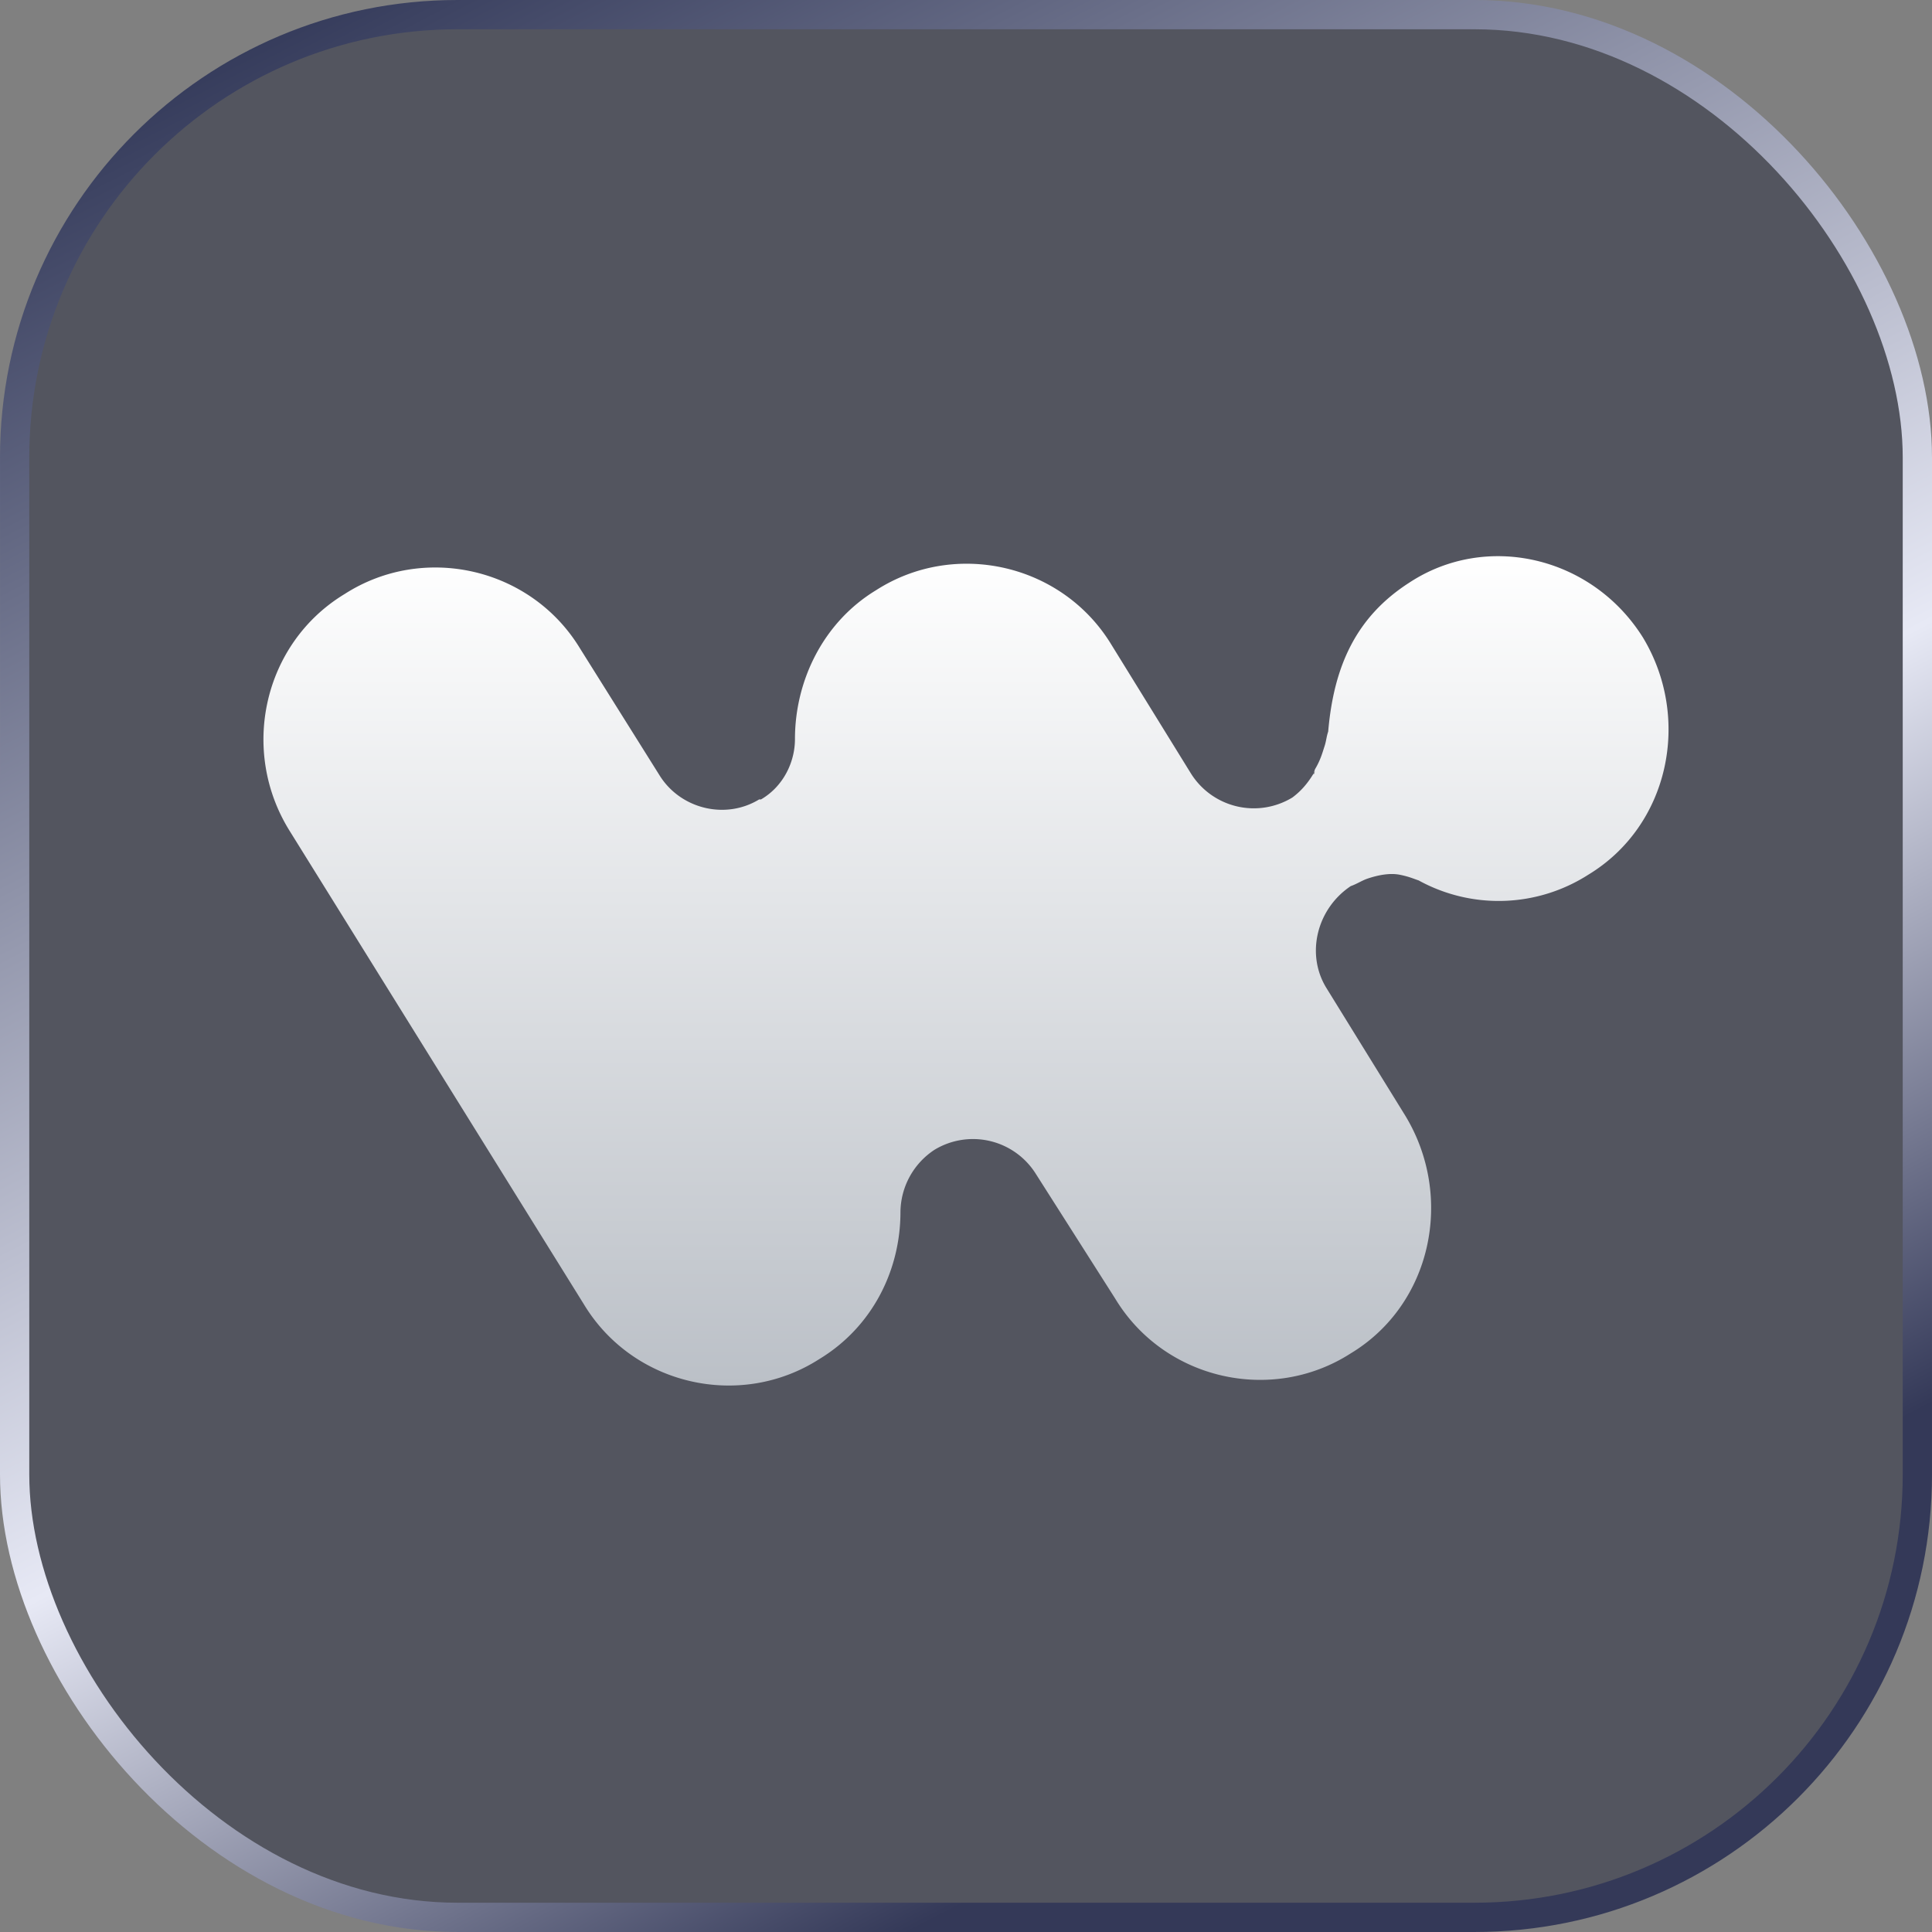
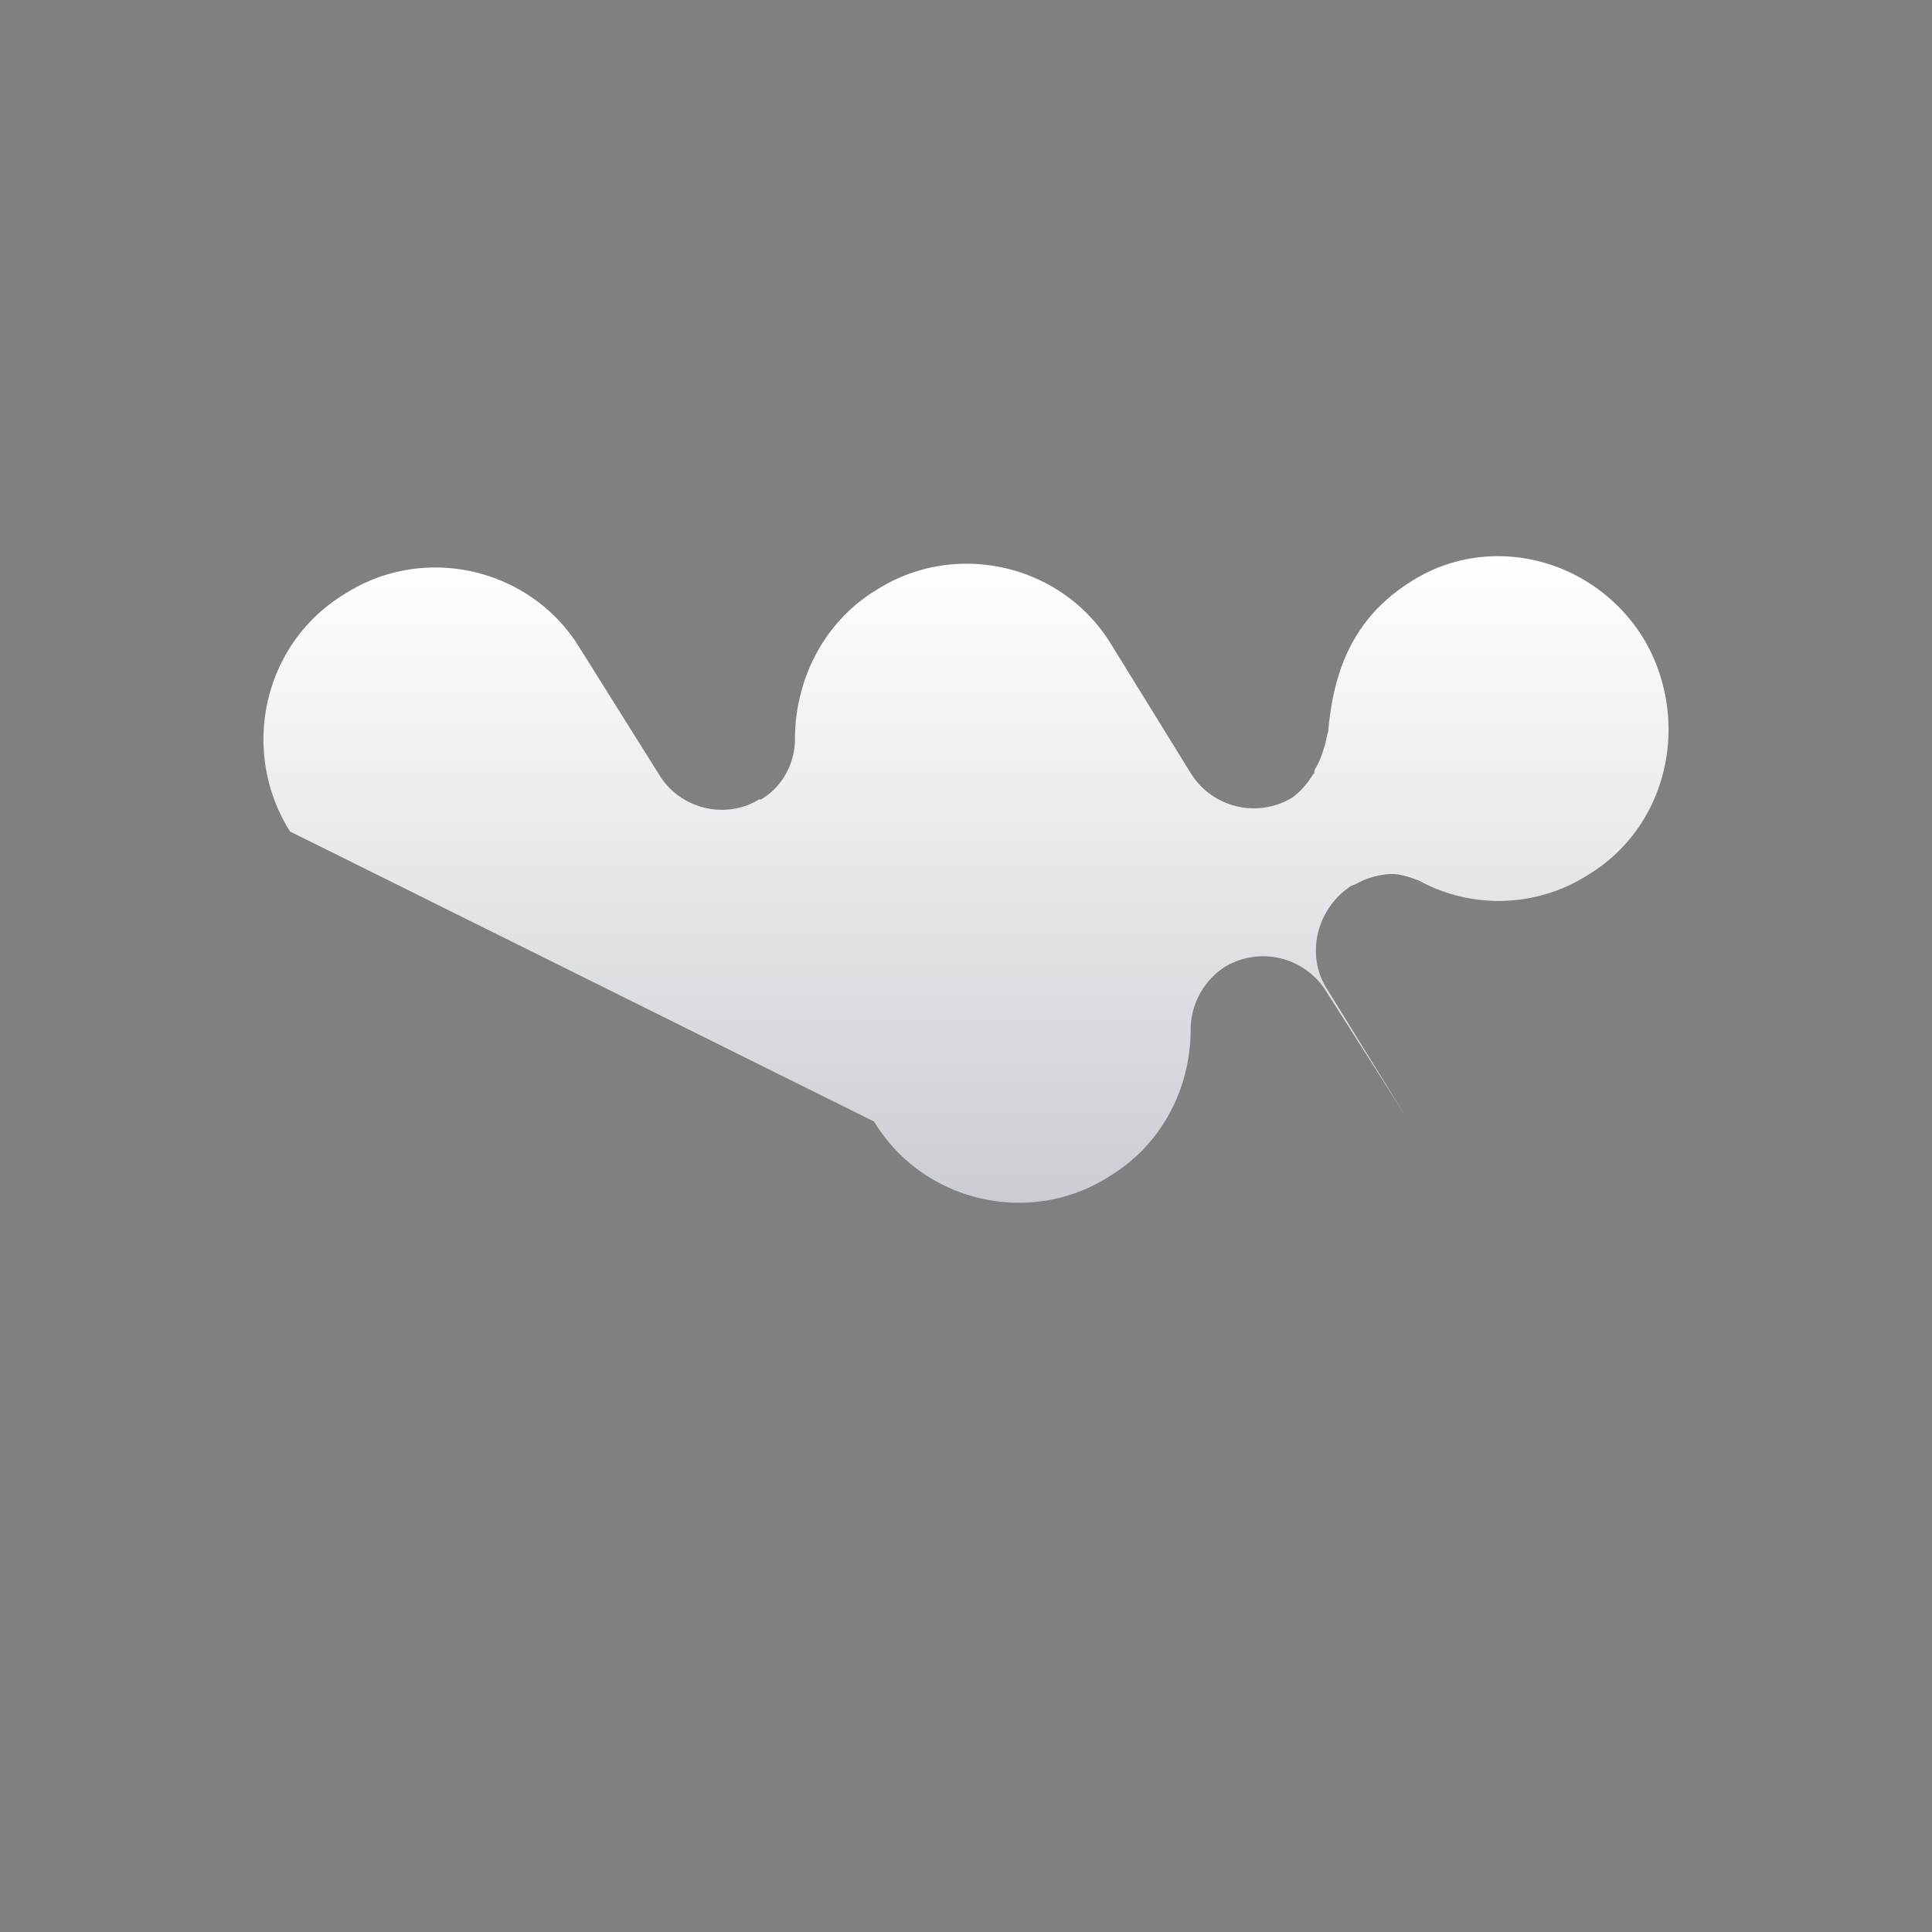
<svg xmlns="http://www.w3.org/2000/svg" fill="none" viewBox="0 0 66 66">
  <rect x="0" y="0" width="66" height="66" fill="#808080" stroke="none" />
-   <rect width="65" height="65" x=".5" y=".5" fill="#10152F" fill-opacity=".4" rx="15.129" />
-   <rect width="65" height="65" x=".5" y=".5" stroke="url(#a)" rx="15.129" />
-   <path fill="url(#b)" fill-rule="evenodd" d="M56.122 21.773c1.674 2.768.901 6.437-1.866 8.11a5.677 5.677 0 0 1-5.794.193c-.193-.064-.321-.128-.643-.193-.322-.064-.708 0-1.094.129-.194.064-.387.193-.58.258-1.158.772-1.545 2.317-.837 3.475l2.704 4.377c1.673 2.768.901 6.437-1.867 8.11-2.703 1.739-6.372.902-8.046-1.866l-2.703-4.248a2.534 2.534 0 0 0-3.476-.837 2.571 2.571 0 0 0-1.159 2.124c0 1.995-.965 3.926-2.767 5.02-2.704 1.739-6.373.902-8.046-1.866L9.906 28.403c-1.738-2.768-.9-6.437 1.867-8.11 2.703-1.738 6.372-.902 8.046 1.866l2.703 4.313c.708 1.158 2.253 1.545 3.412.837h.064c.773-.451 1.159-1.288 1.159-2.06 0-1.996.965-3.991 2.768-5.085 2.703-1.738 6.372-.901 8.046 1.866l2.703 4.377a2.534 2.534 0 0 0 3.476.837c.257-.193.515-.45.772-.901-.064.193-.064.129 0-.064.193-.322.258-.58.322-.773.065-.193.065-.322.129-.515.193-2.253.965-3.926 2.768-5.085 2.639-1.738 6.243-.9 7.981 1.867Z" clip-rule="evenodd" />
+   <path fill="url(#b)" fill-rule="evenodd" d="M56.122 21.773c1.674 2.768.901 6.437-1.866 8.11a5.677 5.677 0 0 1-5.794.193c-.193-.064-.321-.128-.643-.193-.322-.064-.708 0-1.094.129-.194.064-.387.193-.58.258-1.158.772-1.545 2.317-.837 3.475l2.704 4.377l-2.703-4.248a2.534 2.534 0 0 0-3.476-.837 2.571 2.571 0 0 0-1.159 2.124c0 1.995-.965 3.926-2.767 5.02-2.704 1.739-6.373.902-8.046-1.866L9.906 28.403c-1.738-2.768-.9-6.437 1.867-8.11 2.703-1.738 6.372-.902 8.046 1.866l2.703 4.313c.708 1.158 2.253 1.545 3.412.837h.064c.773-.451 1.159-1.288 1.159-2.06 0-1.996.965-3.991 2.768-5.085 2.703-1.738 6.372-.901 8.046 1.866l2.703 4.377a2.534 2.534 0 0 0 3.476.837c.257-.193.515-.45.772-.901-.064.193-.064.129 0-.064.193-.322.258-.58.322-.773.065-.193.065-.322.129-.515.193-2.253.965-3.926 2.768-5.085 2.639-1.738 6.243-.9 7.981 1.867Z" clip-rule="evenodd" />
  <defs>
    <linearGradient id="a" x1="-2.2" x2="33" y1="-3.114" y2="65" gradientUnits="userSpaceOnUse">
      <stop stop-color="#11183C" />
      <stop offset=".69" stop-color="#E7E9F5" />
      <stop offset="1" stop-color="#343958" />
    </linearGradient>
    <linearGradient id="b" x1="33" x2="33" y1="19" y2="47.332" gradientUnits="userSpaceOnUse">
      <stop stop-color="#fff" />
      <stop offset="1" stop-color="#BBC0C7" />
    </linearGradient>
  </defs>
</svg>